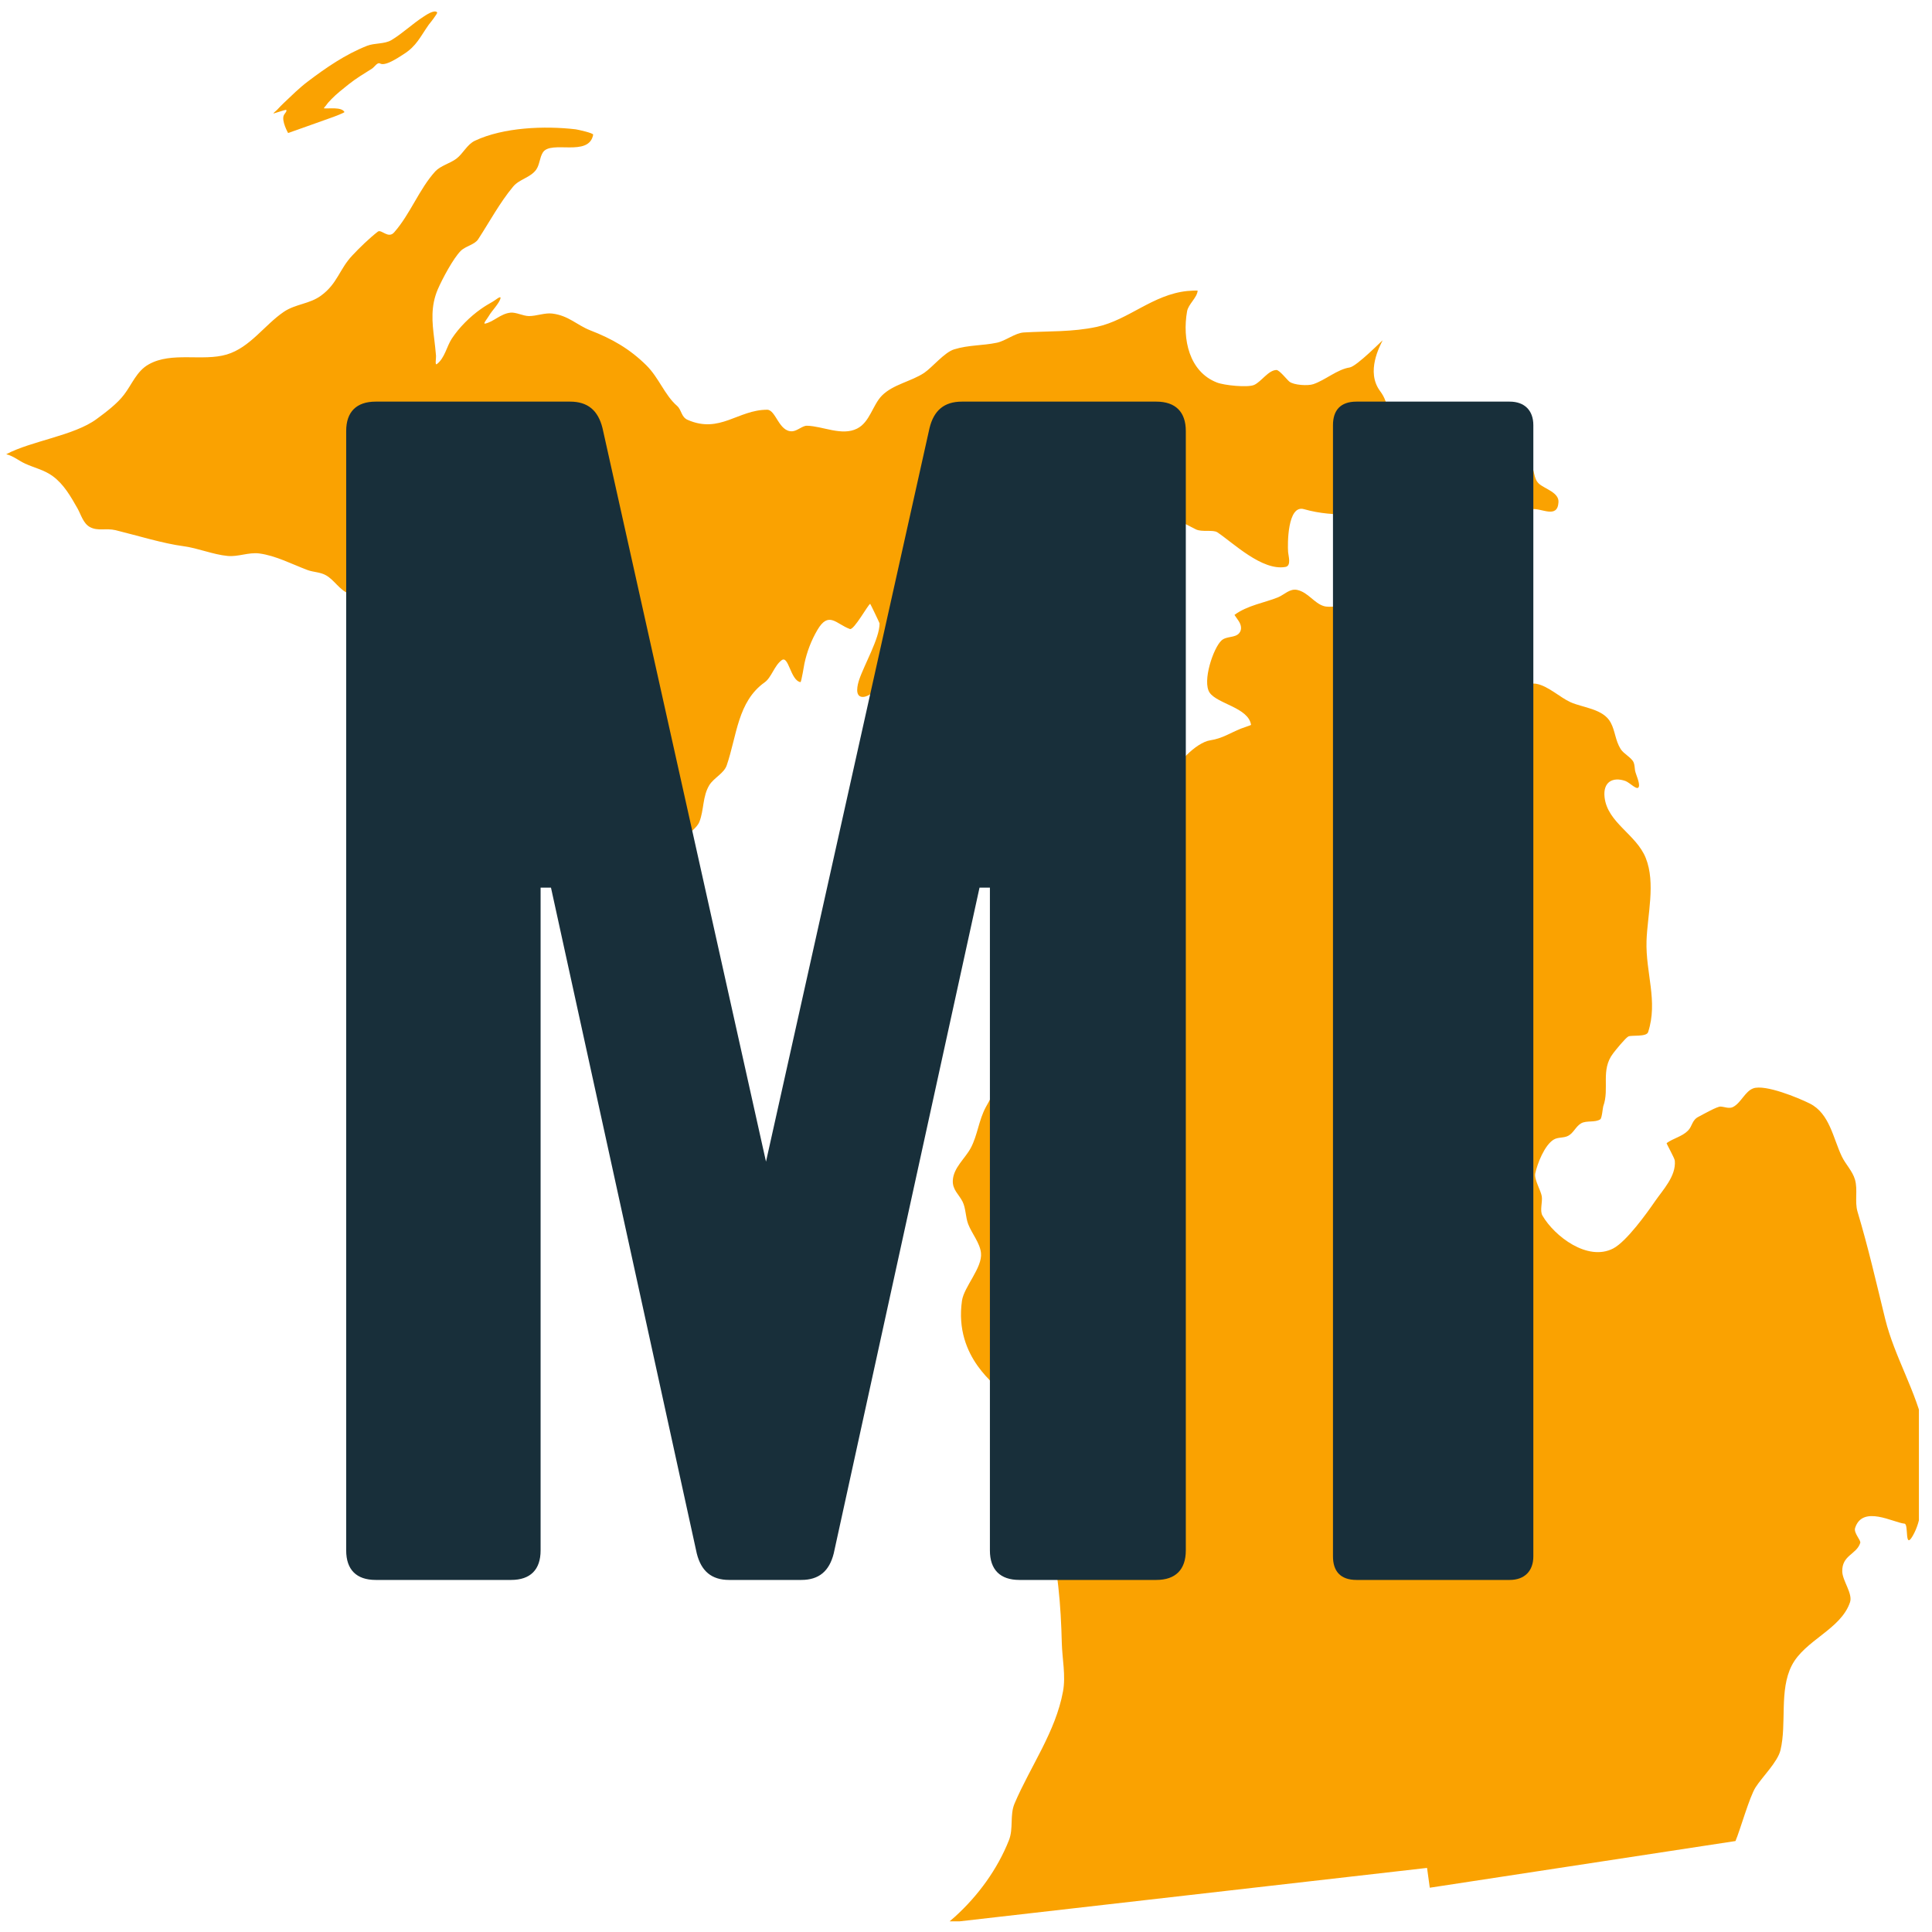
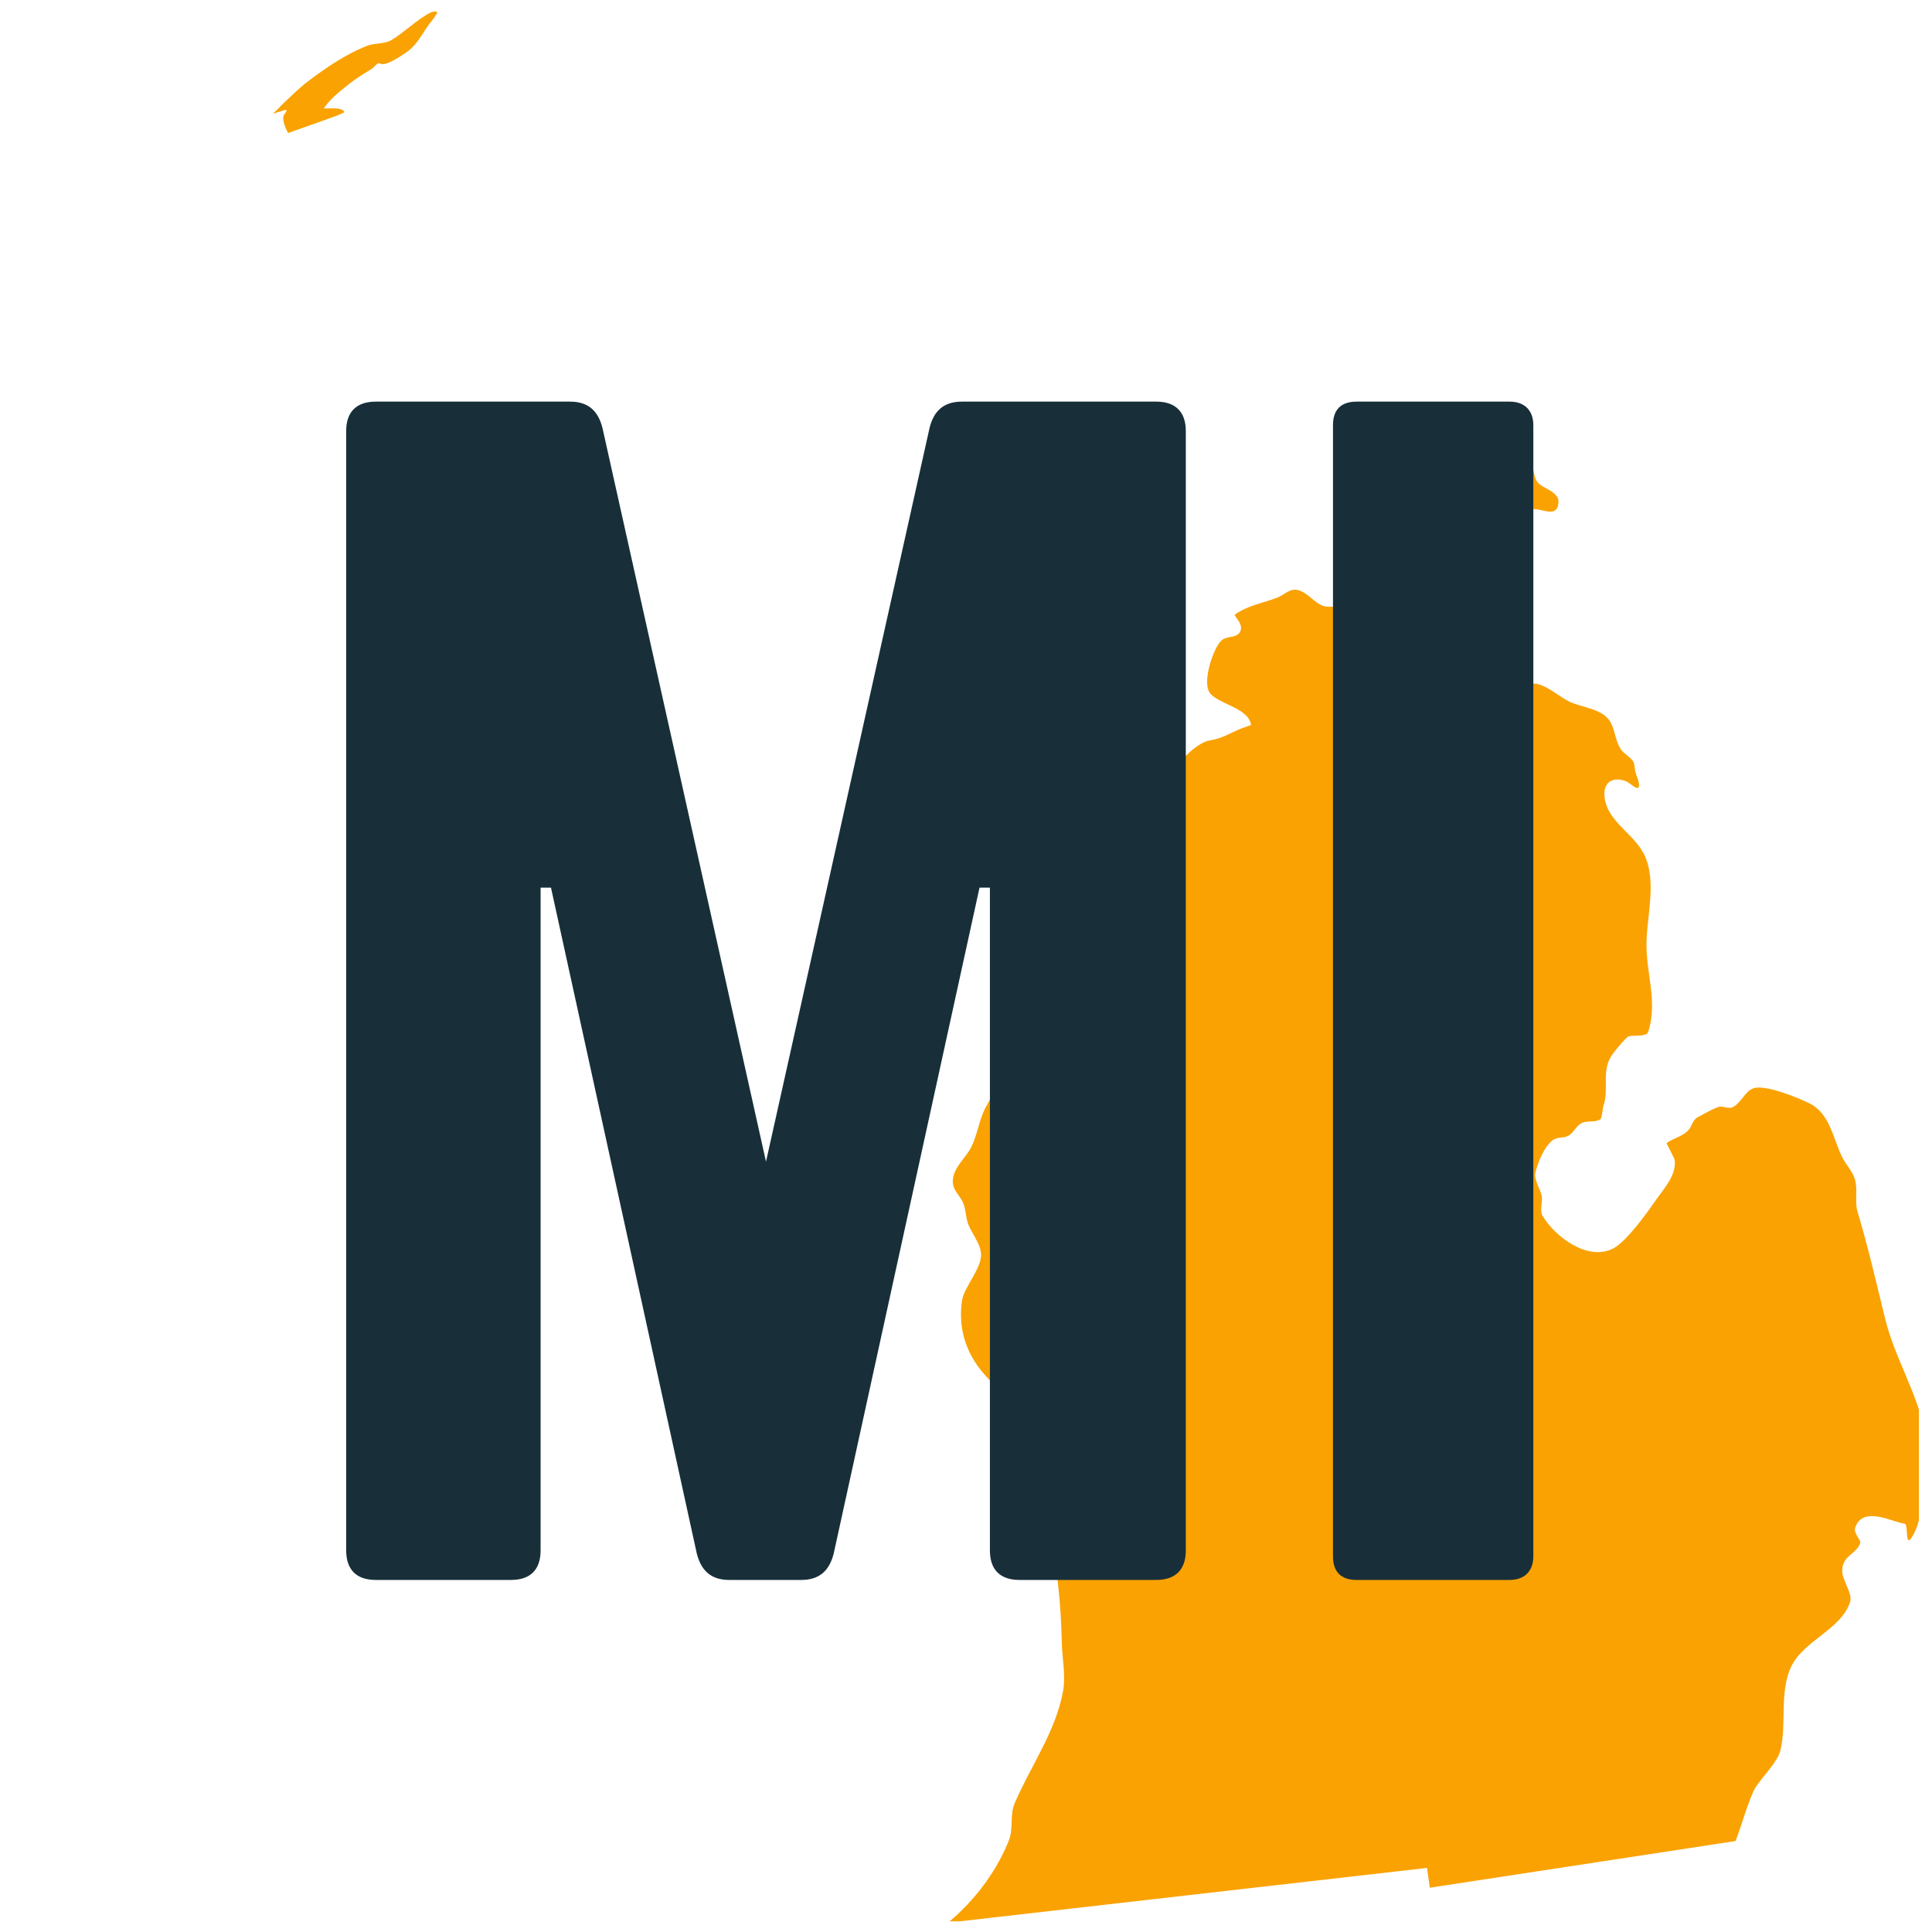
<svg xmlns="http://www.w3.org/2000/svg" width="100" zoomAndPan="magnify" viewBox="0 0 75 75" height="100" preserveAspectRatio="xMidYMid meet" version="1.0">
  <defs>
    <g />
    <clipPath id="2fc02439a2">
      <path clip-rule="nonzero" d="M 10 0.336 L 17 0.336 L 17 6 L 10 6 Z M 10 0.336" />
    </clipPath>
    <clipPath id="eaa392e3f4">
      <path clip-rule="nonzero" d="M 36.781 22.891 L 74.492 22.891 L 74.492 74.586 L 36.781 74.586 Z M 36.781 22.891" />
    </clipPath>
    <clipPath id="9cfd77256f">
-       <path clip-rule="nonzero" d="M 0.242 4 L 57 4 L 57 34 L 0.242 34 Z M 0.242 4" />
-     </clipPath>
+       </clipPath>
  </defs>
  <rect x="-7.5" width="90" fill="#ffffff" y="-7.5" height="90" fill-opacity="1" />
  <rect x="-7.5" width="90" fill="#ffffff" y="-7.5" height="90" fill-opacity="1" />
  <g clip-path="url(#2fc02439a2)">
    <path fill="#faa201" fill-opacity="1" fill-rule="nonzero" d="M 11.105 4.262 C 11.16 4.312 11.051 4.402 11.02 4.469 C 10.914 4.688 11.184 5.164 11.184 5.164 C 11.773 4.953 12.363 4.75 12.953 4.535 C 12.988 4.523 13.387 4.371 13.371 4.348 C 13.262 4.145 12.777 4.223 12.59 4.207 C 12.543 4.207 12.633 4.129 12.656 4.094 C 12.723 3.996 12.785 3.934 12.867 3.848 C 13.07 3.637 13.312 3.453 13.543 3.266 C 13.824 3.043 14.137 2.855 14.441 2.664 C 14.543 2.598 14.648 2.406 14.754 2.465 C 14.957 2.578 15.434 2.254 15.672 2.102 C 16.172 1.785 16.309 1.434 16.648 0.953 C 16.652 0.949 17.004 0.516 16.969 0.48 C 16.863 0.355 16.512 0.602 16.445 0.645 C 16.008 0.926 15.633 1.293 15.191 1.559 C 14.914 1.719 14.551 1.66 14.242 1.781 C 13.406 2.113 12.66 2.625 11.949 3.164 C 11.613 3.418 11.328 3.703 11.023 3.992 C 10.934 4.078 10.848 4.164 10.766 4.254 C 10.723 4.305 10.566 4.414 10.633 4.402 C 10.656 4.398 11.094 4.254 11.105 4.262" />
  </g>
  <path fill="#faa201" fill-opacity="1" fill-rule="nonzero" d="M 57.285 19.465 C 57.34 19.766 57.504 20.105 57.926 19.984 C 58.039 19.953 58.227 19.77 58.332 19.773 C 58.512 19.777 58.625 19.984 58.82 19.984 C 59.062 19.988 59.234 19.797 59.465 19.766 C 59.836 19.711 60.461 20.156 60.5 19.496 C 60.527 19.117 59.961 18.977 59.742 18.777 C 59.516 18.57 59.59 18.23 59.406 18.008 C 59.141 17.684 58.629 17.699 58.258 17.781 C 58.172 17.797 57.965 17.852 57.914 17.941 C 57.902 17.957 58.105 18.09 58.121 18.102 C 58.281 18.219 58.492 18.281 58.605 18.449 C 58.609 18.453 58.723 18.617 58.711 18.629 C 58.562 18.805 58.32 18.84 58.109 18.906 C 57.883 18.977 57.285 19.465 57.285 19.465" />
  <g clip-path="url(#eaa392e3f4)">
    <path fill="#faa201" fill-opacity="1" fill-rule="nonzero" d="M 55.504 73.281 L 67.371 71.469 C 67.555 71.039 67.91 69.762 68.152 69.383 C 68.406 68.984 69.008 68.398 69.117 67.945 C 69.367 66.91 69.062 65.621 69.555 64.656 C 70.062 63.668 71.457 63.258 71.816 62.203 C 71.934 61.871 71.527 61.371 71.516 61.008 C 71.5 60.367 72.07 60.348 72.215 59.895 C 72.246 59.789 71.949 59.508 72.016 59.312 C 72.309 58.414 73.5 59.109 73.934 59.148 C 74.102 59.168 73.926 60.18 74.25 59.625 C 74.613 59 74.605 58.258 74.652 57.555 C 74.699 56.891 74.832 56.148 74.699 55.492 C 74.398 54.027 73.547 52.68 73.184 51.207 C 72.836 49.789 72.527 48.43 72.109 47.039 C 71.992 46.641 72.125 46.203 72.012 45.797 C 71.914 45.457 71.648 45.203 71.5 44.895 C 71.16 44.184 71.027 43.227 70.258 42.84 C 69.805 42.613 68.52 42.086 68.062 42.25 C 67.746 42.363 67.59 42.805 67.285 42.969 C 67.129 43.055 66.953 42.965 66.789 42.957 C 66.656 42.953 66.133 43.25 65.945 43.348 C 65.676 43.48 65.703 43.715 65.527 43.891 C 65.301 44.121 64.949 44.191 64.699 44.375 C 64.68 44.387 65.008 44.953 65.016 45.059 C 65.07 45.656 64.555 46.188 64.242 46.641 C 63.934 47.09 63.141 48.195 62.625 48.465 C 61.633 48.98 60.344 47.992 59.879 47.191 C 59.766 46.996 59.887 46.664 59.852 46.441 C 59.816 46.215 59.551 45.785 59.598 45.555 C 59.676 45.176 59.961 44.449 60.316 44.238 C 60.488 44.133 60.719 44.188 60.895 44.082 C 61.098 43.961 61.176 43.723 61.383 43.605 C 61.598 43.488 61.914 43.586 62.121 43.453 C 62.188 43.414 62.219 43.004 62.238 42.945 C 62.492 42.254 62.121 41.539 62.625 40.887 C 62.707 40.777 63.098 40.293 63.215 40.234 C 63.34 40.176 63.918 40.262 63.98 40.066 C 64.371 38.863 63.879 37.77 63.918 36.527 C 63.949 35.527 64.281 34.285 63.887 33.305 C 63.52 32.387 62.402 31.941 62.289 30.949 C 62.223 30.355 62.605 30.148 63.094 30.316 C 63.273 30.379 63.57 30.719 63.621 30.535 C 63.664 30.391 63.5 30.059 63.473 29.914 C 63.457 29.816 63.457 29.691 63.418 29.598 C 63.336 29.406 63.031 29.266 62.914 29.078 C 62.703 28.742 62.703 28.375 62.527 28.051 C 62.242 27.512 61.438 27.473 60.965 27.258 C 60.551 27.07 60.109 26.637 59.652 26.547 C 59.359 26.488 59.152 26.707 58.863 26.711 C 58.176 26.723 57.82 26.266 57.246 26.047 C 56.914 25.922 56.488 26.051 56.129 25.918 C 55.406 25.648 55.602 24.688 55.051 24.359 C 54.879 24.258 54.516 24.316 54.32 24.297 C 53.969 24.262 53.656 24.082 53.309 24.055 C 53.051 24.035 52.805 24.16 52.551 24.117 C 52.309 24.078 52.406 23.695 52.23 23.598 C 52.023 23.477 51.629 23.605 51.387 23.527 C 51.02 23.418 50.781 22.996 50.363 22.902 C 50.07 22.836 49.859 23.086 49.613 23.188 C 49.105 23.395 48.418 23.5 47.922 23.871 C 47.922 23.871 48.078 24.098 48.086 24.109 C 48.18 24.254 48.223 24.434 48.109 24.574 C 47.949 24.773 47.613 24.684 47.418 24.863 C 47.102 25.152 46.664 26.453 46.957 26.887 C 47.258 27.328 48.465 27.465 48.566 28.141 C 48.566 28.152 48.191 28.273 48.172 28.285 C 47.746 28.457 47.449 28.668 46.984 28.738 C 46.43 28.82 45.586 29.695 45.449 30.238 C 45.367 30.562 45.59 31.062 45.621 31.395 C 45.719 32.469 46 34.336 45.281 35.246 C 45.148 35.418 44.719 36.348 44.453 36.309 C 44.422 36.305 44.582 35.535 44.598 35.469 C 44.738 34.828 44.84 34.277 44.703 33.629 C 44.691 33.578 44.676 33.199 44.621 33.156 C 44.531 33.086 44.543 33.375 44.516 33.488 C 44.461 33.711 44.398 33.93 44.359 34.156 C 44.238 34.812 44.312 35.836 43.684 36.32 C 43.574 36.402 43.527 36.094 43.441 35.988 C 43.242 35.734 43.352 35.312 43.379 35.016 C 43.41 34.633 43.285 34.152 43.371 33.785 C 43.434 33.512 43.598 33.246 43.605 32.961 C 43.609 32.793 43.43 32.562 43.469 32.414 C 43.605 31.906 43.715 31.312 43.715 30.797 C 43.719 30.691 43.547 30.926 43.473 31 C 43.316 31.141 43.18 31.301 43.051 31.465 C 42.648 31.969 42.617 32.59 42.336 33.148 C 41.883 34.047 40.988 34.5 40.094 34.691 C 40.023 34.707 39.957 35.121 39.945 35.195 C 39.871 35.621 40 36.469 39.684 36.82 C 39.43 37.105 38.695 37.066 38.551 37.34 C 38.277 37.848 38.758 38.773 38.848 39.305 C 39 40.18 38.648 41.051 38.742 41.93 C 38.766 42.125 38.363 42.805 38.27 42.977 C 37.992 43.492 37.953 44.055 37.688 44.559 C 37.469 44.973 37.008 45.332 36.988 45.832 C 36.973 46.188 37.223 46.363 37.367 46.648 C 37.496 46.906 37.48 47.25 37.586 47.523 C 37.727 47.887 38.043 48.254 38.082 48.641 C 38.141 49.215 37.422 49.953 37.344 50.492 C 37.023 52.742 38.785 53.824 38.859 54.02 C 38.938 54.223 38.762 54.508 38.871 54.695 C 39.039 54.988 39.375 55.41 39.629 55.637 C 39.742 55.734 40.086 55.555 40.074 55.703 C 40.055 55.953 39.895 56.215 39.938 56.469 C 40.047 57.09 40.773 57.652 41.176 58.066 C 41.34 58.234 40.594 58.57 40.574 58.629 C 40.492 58.84 40.629 59.242 40.684 59.441 C 41.07 60.844 41.184 62.328 41.219 63.777 C 41.234 64.387 41.379 65.051 41.266 65.66 C 40.977 67.234 40.004 68.562 39.387 70.008 C 39.191 70.465 39.352 70.977 39.164 71.445 C 38.723 72.555 37.977 73.59 37.059 74.418 C 36.977 74.492 36.891 74.566 36.805 74.637 L 55.398 72.512 L 55.504 73.281" />
  </g>
  <g clip-path="url(#9cfd77256f)">
    <path fill="#faa201" fill-opacity="1" fill-rule="nonzero" d="M 2.047 18.484 C 2.484 18.805 2.742 19.27 3.008 19.734 C 3.145 19.977 3.227 20.316 3.492 20.461 C 3.805 20.629 4.113 20.492 4.488 20.582 C 5.344 20.793 6.344 21.102 7.121 21.203 C 7.699 21.281 8.262 21.527 8.836 21.582 C 9.25 21.621 9.645 21.434 10.059 21.484 C 10.711 21.57 11.332 21.902 11.938 22.129 C 12.172 22.215 12.441 22.207 12.66 22.336 C 12.984 22.523 13.172 22.891 13.523 23.035 C 13.773 23.137 14.145 23.266 14.406 23.277 C 14.652 23.285 14.922 23.188 15.16 23.227 C 15.457 23.277 15.684 23.559 15.977 23.645 C 16.547 23.809 16.707 23.148 17.145 23.086 C 17.676 23.004 18.273 23.395 18.781 23.516 C 19.129 23.598 19.488 23.441 19.82 23.527 C 20.32 23.66 21.113 24.234 21.043 24.82 C 21.016 25.062 20.633 25.344 20.762 25.574 C 20.914 25.844 21.52 25.891 21.785 25.953 C 22.328 26.031 23.48 26.219 23.785 26.738 C 23.906 26.945 23.617 27.281 23.727 27.414 C 23.855 27.578 24.148 27.555 24.117 27.852 C 24.082 28.184 23.547 28.312 23.578 28.715 C 23.605 29.004 24.031 29.254 24.039 29.453 C 24.039 29.543 23.805 29.746 23.754 29.816 C 23.57 30.074 23.477 30.41 23.59 30.719 C 23.84 31.402 25.25 30.277 25.41 30.68 C 25.648 31.273 24.781 32.301 24.766 32.945 C 24.766 32.992 24.777 33.035 24.793 33.078 C 24.797 33.09 24.805 33.102 24.809 33.117 C 24.824 33.145 24.84 33.176 24.863 33.203 C 24.871 33.211 24.879 33.223 24.887 33.234 C 24.918 33.27 24.953 33.301 24.992 33.332 C 24.992 33.336 24.996 33.336 24.996 33.34 C 25.039 33.371 25.086 33.402 25.137 33.434 C 25.148 33.445 25.164 33.453 25.18 33.461 C 25.219 33.484 25.258 33.508 25.297 33.527 C 25.312 33.539 25.328 33.547 25.344 33.555 C 25.398 33.586 25.457 33.613 25.512 33.645 C 25.555 33.668 25.602 33.691 25.645 33.715 C 25.664 33.727 25.68 33.734 25.699 33.746 C 25.73 33.766 25.762 33.785 25.793 33.805 C 25.805 33.812 25.816 33.816 25.828 33.828 C 25.828 33.828 26.195 33.18 26.59 32.551 C 26.742 32.309 27.051 32.16 27.152 31.898 C 27.332 31.438 27.27 30.918 27.535 30.48 C 27.711 30.195 28.105 30.023 28.211 29.711 C 28.609 28.551 28.633 27.238 29.684 26.488 C 29.949 26.301 30.055 25.844 30.344 25.629 C 30.617 25.426 30.684 26.414 31.074 26.48 C 31.109 26.484 31.223 25.77 31.227 25.762 C 31.324 25.305 31.492 24.863 31.73 24.457 C 32.172 23.703 32.457 24.223 32.992 24.418 C 33.148 24.477 33.703 23.461 33.781 23.441 C 33.789 23.441 34.145 24.184 34.145 24.199 C 34.148 24.777 33.547 25.805 33.352 26.391 C 33.293 26.57 33.168 27.031 33.473 27.055 C 33.801 27.078 34.312 26.504 34.441 26.246 C 34.711 25.691 34.68 24.984 34.973 24.457 C 35.203 24.047 35.75 23.852 36.066 23.52 C 36.27 23.309 36.305 22.992 36.512 22.785 C 37.668 21.621 40.098 22.23 41.531 21.738 C 42.379 21.445 42.23 20.273 42.957 19.871 C 44.039 19.27 45.457 20.055 46.418 20.547 C 46.652 20.668 47.082 20.551 47.258 20.664 C 47.871 21.074 48.996 22.172 49.902 22.008 C 50.141 21.965 50.012 21.566 50.004 21.434 C 49.98 21.125 49.977 19.578 50.621 19.766 C 51.852 20.117 53.023 19.914 54.246 19.91 C 54.645 19.91 55.008 20.172 55.414 20.184 C 55.715 20.191 55.969 19.836 56.23 19.723 C 56.383 19.656 56.766 19.844 56.73 19.68 C 56.605 19.105 55.918 19.047 55.555 18.703 C 55.387 18.543 55.297 17.836 55.152 17.789 C 54.699 17.648 54.262 18.145 53.75 17.789 C 53.746 17.785 53.863 17.531 53.867 17.52 C 53.941 17.309 53.988 17.086 53.957 16.859 C 53.855 16.211 53.969 15.703 53.574 15.18 C 53.012 14.426 53.574 13.422 53.672 13.215 C 53.688 13.18 52.672 14.223 52.391 14.266 C 51.918 14.336 51.438 14.762 50.98 14.914 C 50.777 14.984 50.23 14.953 50.055 14.816 C 49.965 14.746 49.668 14.363 49.551 14.363 C 49.234 14.371 48.961 14.824 48.68 14.945 C 48.43 15.051 47.52 14.961 47.238 14.848 C 46.164 14.43 45.891 13.164 46.082 12.086 C 46.129 11.809 46.477 11.551 46.492 11.281 C 46.492 11.273 46.125 11.289 46.086 11.297 C 44.746 11.438 43.812 12.418 42.582 12.688 C 41.617 12.895 40.723 12.848 39.746 12.906 C 39.402 12.926 39.039 13.234 38.695 13.305 C 38.137 13.422 37.609 13.387 37.039 13.562 C 36.66 13.68 36.195 14.258 35.879 14.473 C 35.375 14.809 34.668 14.922 34.238 15.355 C 33.875 15.723 33.766 16.391 33.273 16.637 C 32.684 16.938 31.934 16.539 31.324 16.527 C 31.156 16.523 30.949 16.73 30.758 16.742 C 30.234 16.773 30.121 15.906 29.781 15.906 C 28.648 15.906 27.945 16.844 26.699 16.301 C 26.438 16.188 26.465 15.914 26.281 15.754 C 25.805 15.34 25.578 14.664 25.094 14.184 C 24.438 13.535 23.75 13.148 22.914 12.824 C 22.395 12.621 22.074 12.25 21.438 12.172 C 21.145 12.137 20.832 12.27 20.531 12.27 C 20.301 12.266 20.039 12.117 19.82 12.137 C 19.434 12.176 19.164 12.492 18.836 12.562 C 18.727 12.586 18.93 12.355 18.984 12.254 C 19.082 12.078 19.402 11.754 19.43 11.57 C 19.441 11.465 19.227 11.656 19.133 11.707 C 18.973 11.797 18.816 11.891 18.668 11.996 C 18.246 12.293 17.824 12.711 17.539 13.145 C 17.336 13.457 17.27 13.891 16.961 14.133 C 16.875 14.195 16.934 13.918 16.926 13.812 C 16.91 13.598 16.883 13.387 16.859 13.176 C 16.77 12.48 16.719 11.887 16.992 11.238 C 17.172 10.824 17.59 10.039 17.883 9.742 C 18.066 9.555 18.426 9.5 18.562 9.289 C 18.992 8.629 19.406 7.859 19.918 7.246 C 20.16 6.953 20.582 6.902 20.812 6.59 C 20.953 6.391 20.945 6.121 21.074 5.918 C 21.387 5.426 22.859 6.117 23.027 5.23 C 23.039 5.164 22.426 5.031 22.348 5.02 C 21.145 4.879 19.547 4.941 18.441 5.461 C 18.129 5.605 17.98 5.965 17.711 6.164 C 17.469 6.344 17.102 6.434 16.898 6.652 C 16.27 7.344 15.926 8.312 15.301 9.02 C 15.07 9.285 14.805 8.887 14.668 8.992 C 14.336 9.25 13.965 9.609 13.676 9.918 C 13.176 10.445 13.098 11.016 12.461 11.477 C 12.016 11.805 11.469 11.797 11.012 12.109 C 10.262 12.621 9.707 13.492 8.801 13.762 C 7.863 14.039 6.664 13.641 5.773 14.145 C 5.305 14.406 5.125 14.918 4.816 15.32 C 4.555 15.668 4.098 16.012 3.746 16.27 C 2.871 16.914 1.223 17.113 0.242 17.633 C 0.535 17.707 0.723 17.883 0.98 18 C 1.348 18.168 1.711 18.238 2.047 18.484" />
  </g>
  <g fill="#182f3a" fill-opacity="1">
    <g transform="translate(10.58, 61.333)">
      <g>
        <path d="M 26.762 -45.742 C 26.074 -45.742 25.672 -45.402 25.504 -44.715 L 19.156 -16.238 L 12.809 -44.715 C 12.637 -45.402 12.238 -45.742 11.551 -45.742 L 4.004 -45.742 C 3.258 -45.742 2.859 -45.344 2.859 -44.602 L 2.859 -1.145 C 2.859 -0.398 3.258 0 4.004 0 L 9.262 0 C 10.008 0 10.406 -0.398 10.406 -1.145 L 10.406 -26.875 L 10.809 -26.875 L 16.469 -1.027 C 16.641 -0.344 17.039 0 17.727 0 L 20.527 0 C 21.215 0 21.613 -0.344 21.785 -1.027 L 27.445 -26.875 L 27.848 -26.875 L 27.848 -1.145 C 27.848 -0.398 28.246 0 28.992 0 L 34.309 0 C 35.051 0 35.453 -0.398 35.453 -1.145 L 35.453 -44.602 C 35.453 -45.344 35.051 -45.742 34.309 -45.742 Z M 26.762 -45.742" />
      </g>
    </g>
  </g>
  <g fill="#182f3a" fill-opacity="1">
    <g transform="translate(48.887, 61.333)">
      <g>
        <path d="M 3.773 -45.742 C 3.145 -45.742 2.859 -45.402 2.859 -44.828 L 2.859 -0.914 C 2.859 -0.344 3.145 0 3.773 0 L 9.719 0 C 10.293 0 10.637 -0.344 10.637 -0.914 L 10.637 -44.828 C 10.637 -45.402 10.293 -45.742 9.719 -45.742 Z M 3.773 -45.742" />
      </g>
    </g>
  </g>
</svg>